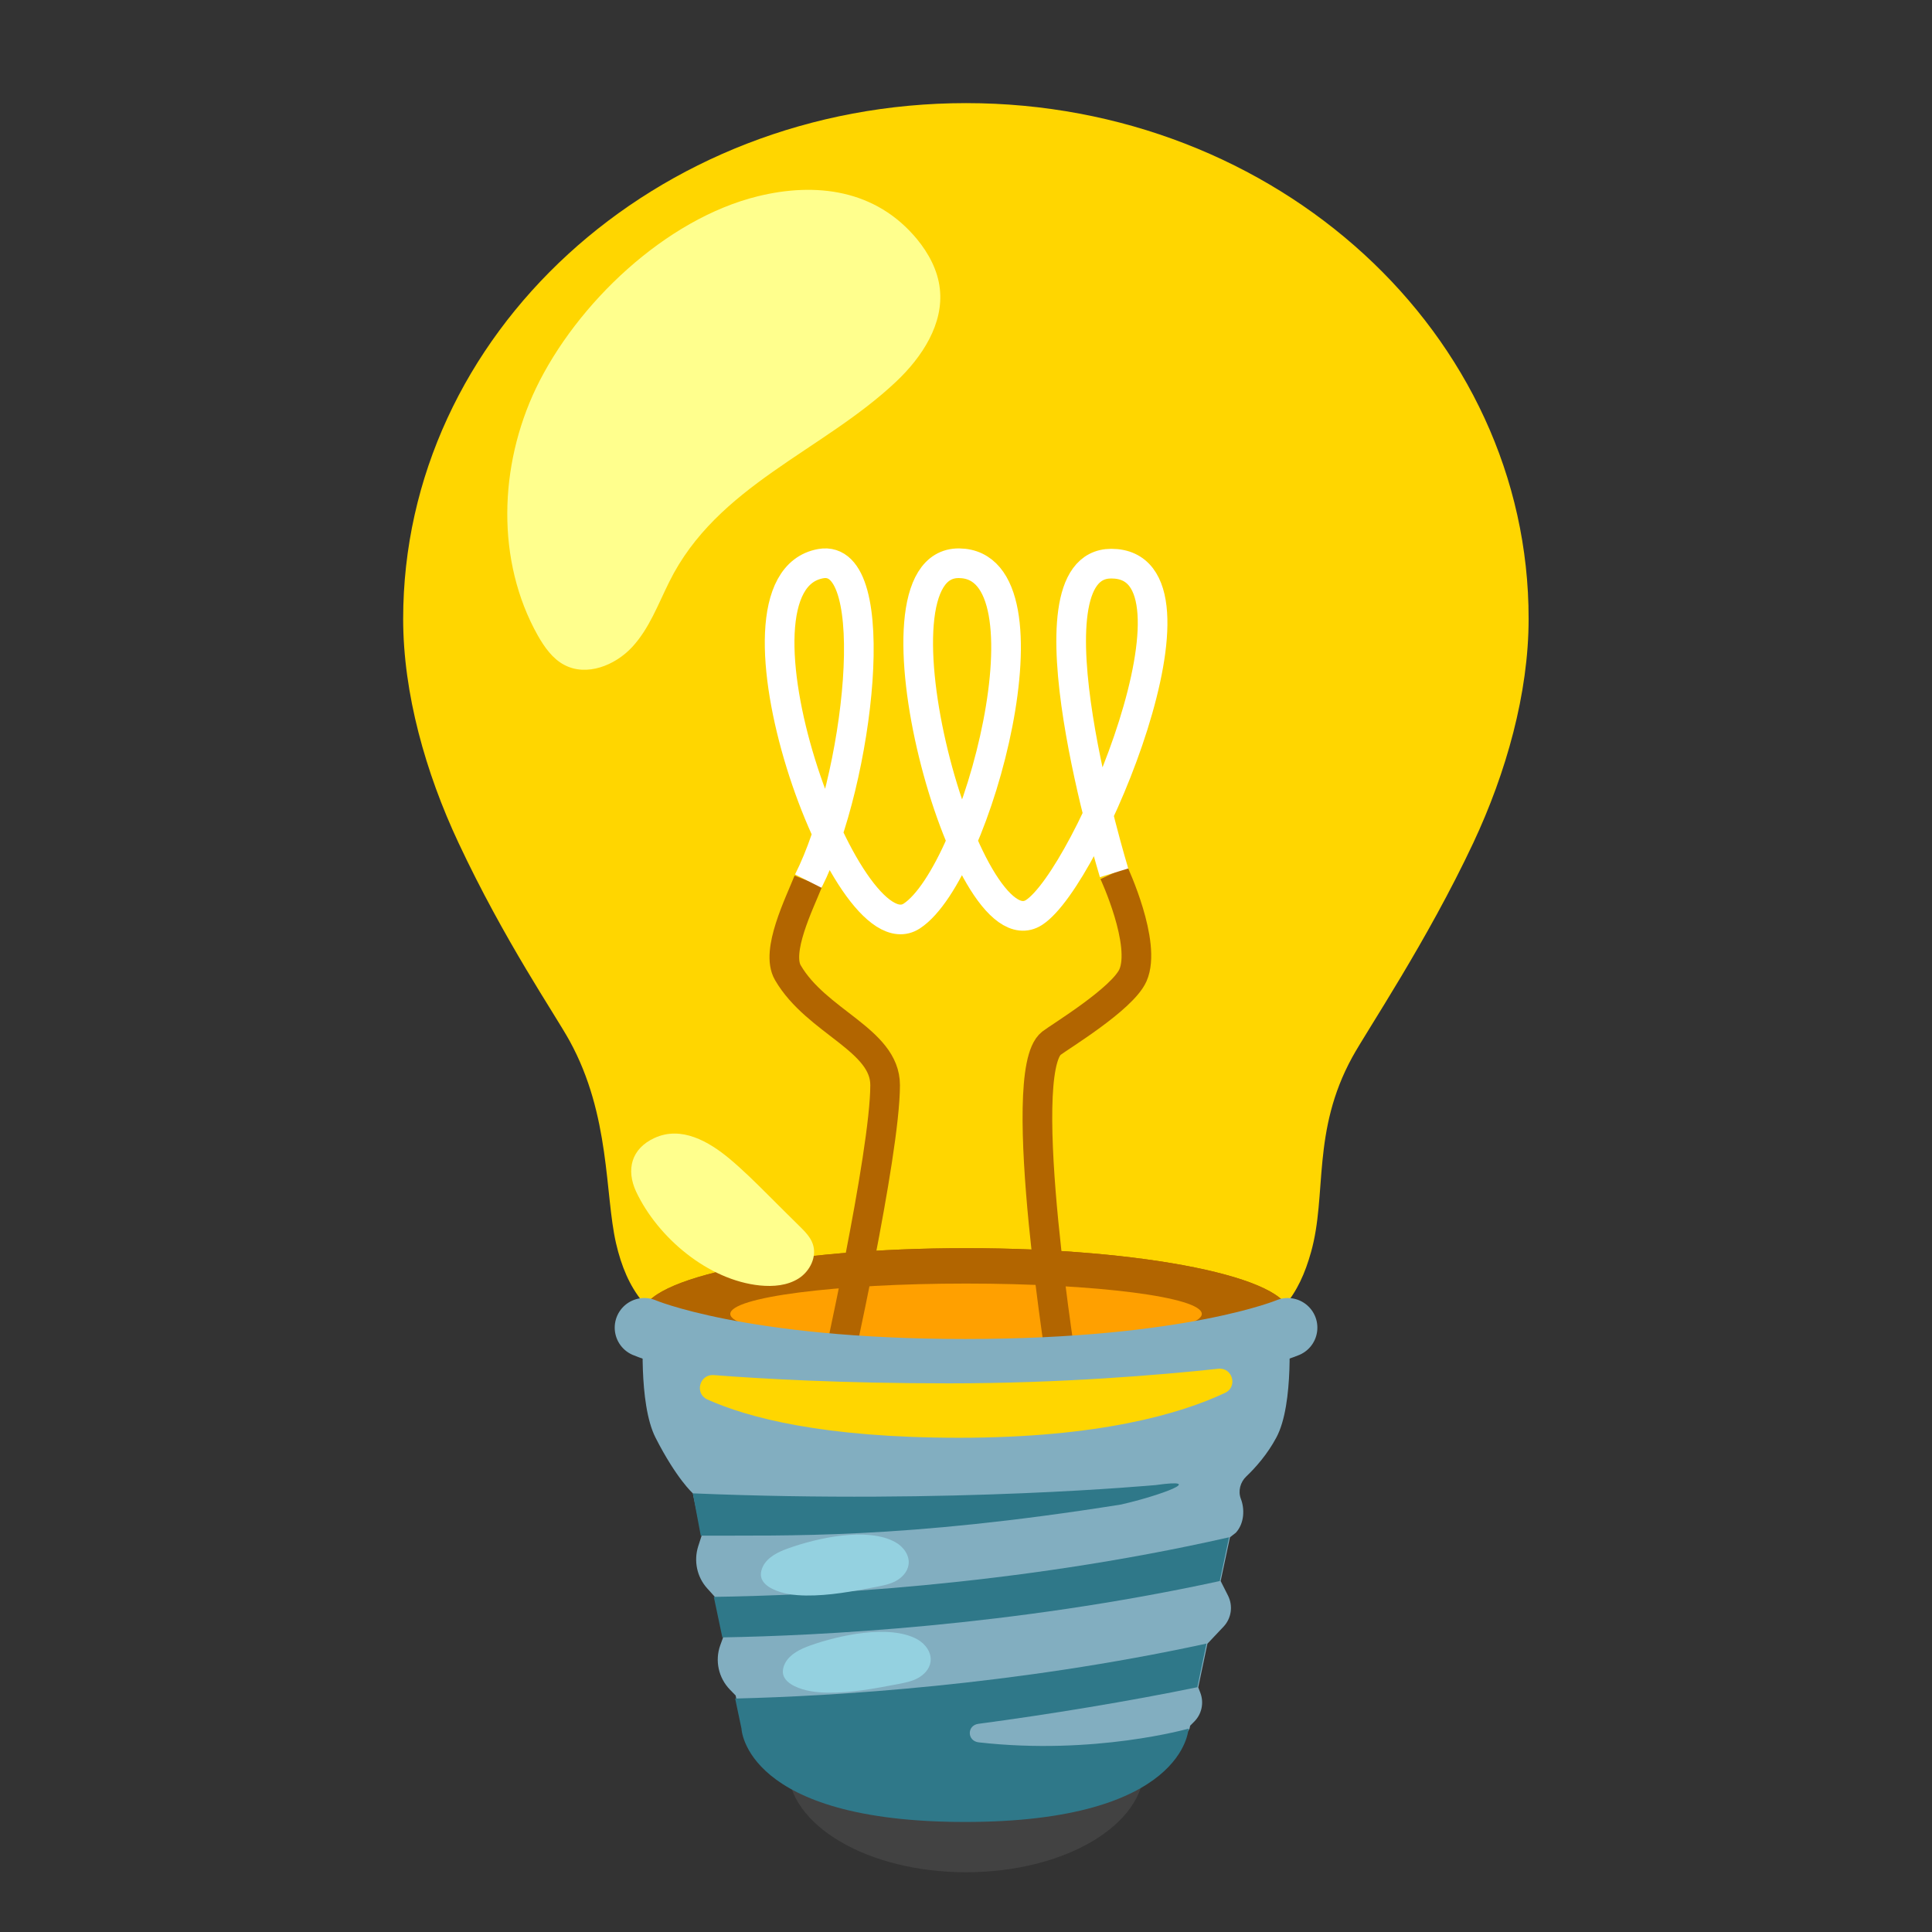
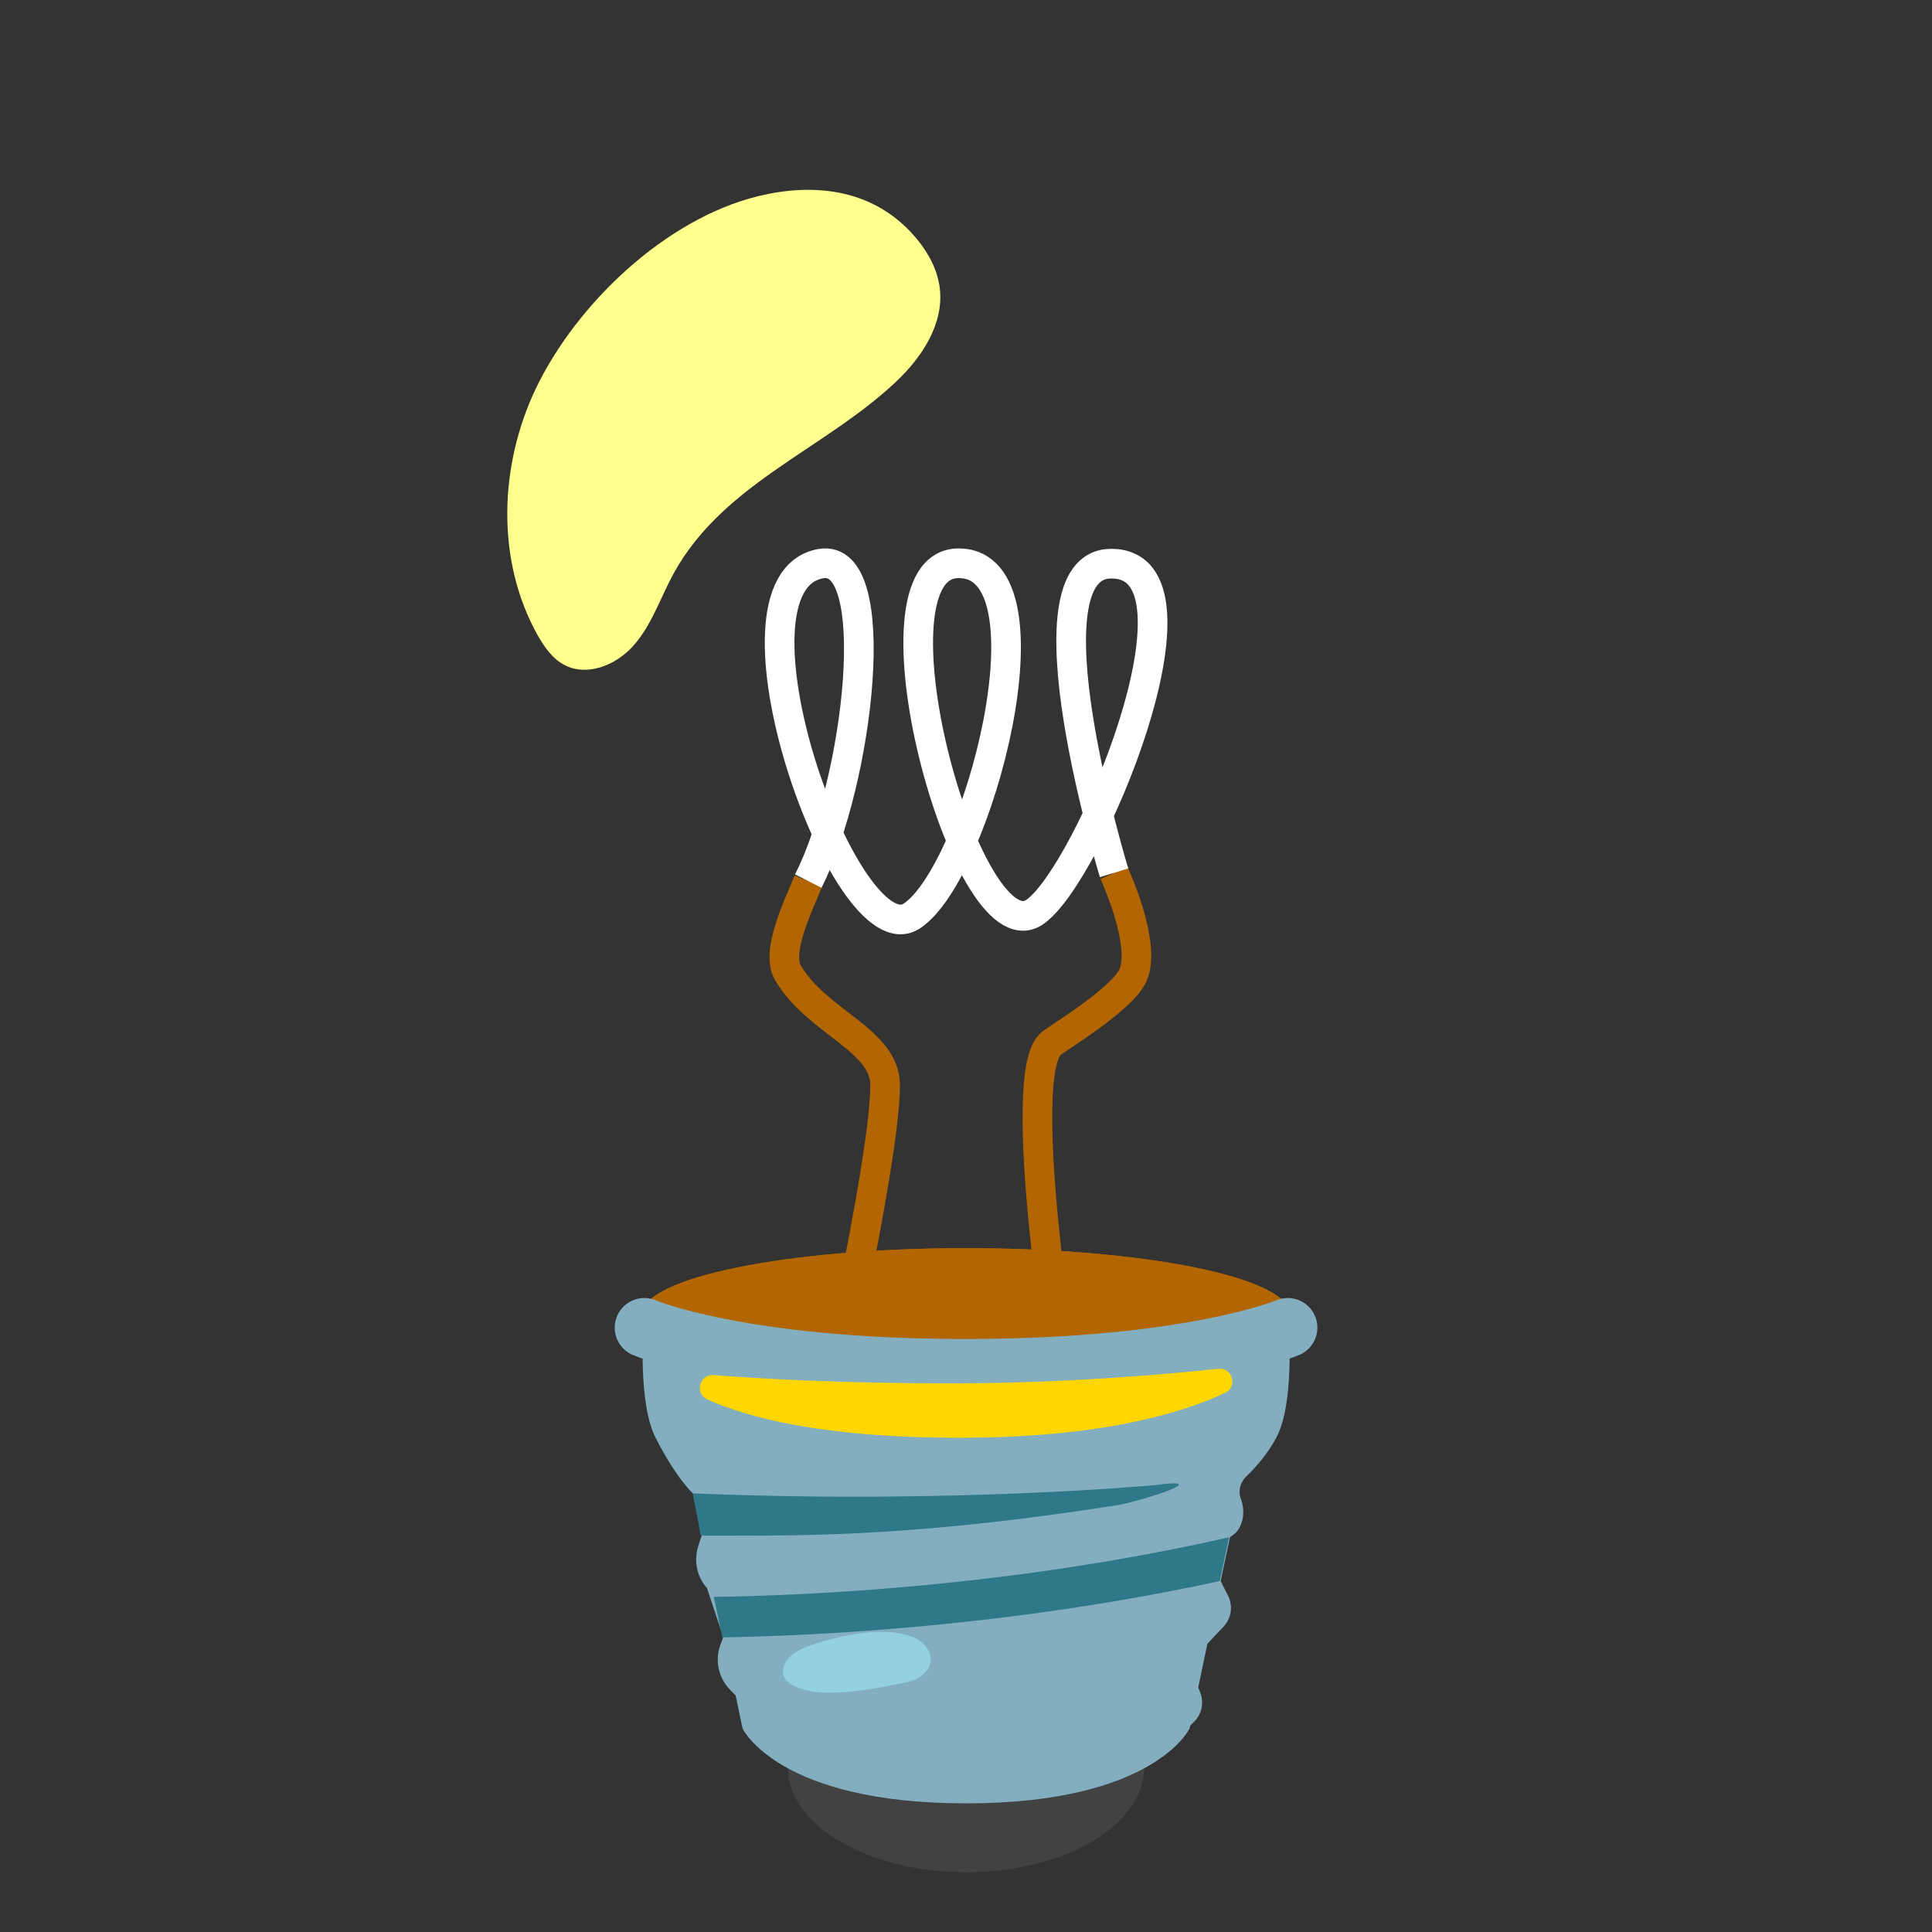
<svg xmlns="http://www.w3.org/2000/svg" width="43" height="43" viewBox="0 0 43 43" fill="none">
  <rect x="0" y="0" width="43" height="43" fill="#333333" stroke="none" />
  <g id="bulb">
    <g id="Group">
      <g id="Group_2">
        <path id="Vector" d="M21.501 41.67C23.692 41.67 25.468 40.622 25.468 39.33C25.468 38.038 23.692 36.991 21.501 36.991C19.31 36.991 17.534 38.038 17.534 39.33C17.534 40.622 19.31 41.67 21.501 41.67Z" fill="#424242" />
-         <path id="Vector_2" d="M21.501 2.295C14.584 2.295 8.973 7.436 8.973 13.776C8.973 15.43 9.472 17.198 10.204 18.757C11.231 20.949 12.35 22.57 12.678 23.167C13.59 24.827 13.459 26.576 13.711 27.672C14.187 29.719 15.611 30.461 21.498 30.461C27.384 30.461 28.651 29.756 29.179 27.869C29.54 26.586 29.189 25.185 30.098 23.528C30.426 22.93 31.761 20.952 32.792 18.757C33.523 17.198 34.022 15.43 34.022 13.776C34.029 7.436 28.418 2.295 21.501 2.295Z" fill="#FFD600" />
        <path id="Vector_3" d="M21.501 30.707C25.477 30.707 28.7 30.052 28.7 29.244C28.7 28.436 25.477 27.78 21.501 27.78C17.525 27.78 14.302 28.436 14.302 29.244C14.302 30.052 17.525 30.707 21.501 30.707Z" fill="#B26500" />
        <path id="Vector_4" d="M21.501 30.707C25.477 30.707 28.7 30.052 28.7 29.244C28.7 28.436 25.477 27.78 21.501 27.78C17.525 27.78 14.302 28.436 14.302 29.244C14.302 30.052 17.525 30.707 21.501 30.707Z" fill="#B26500" />
-         <path id="Vector_5" d="M21.501 29.919C24.399 29.919 26.748 29.617 26.748 29.244C26.748 28.87 24.399 28.568 21.501 28.568C18.603 28.568 16.254 28.87 16.254 29.244C16.254 29.617 18.603 29.919 21.501 29.919Z" fill="#FFA000" />
        <g id="Group_3">
          <path id="Vector_6" d="M17.991 19.61C17.787 20.122 17.259 21.175 17.535 21.648C18.174 22.747 19.7 23.14 19.7 24.151C19.7 25.693 18.578 30.691 18.578 30.691" stroke="#B26500" stroke-width="0.66" stroke-miterlimit="10" />
          <path id="Vector_7" d="M24.792 19.426C24.792 19.426 25.527 21.001 25.216 21.706C24.983 22.232 23.582 23.078 23.401 23.219C22.564 23.875 23.677 30.694 23.677 30.694" stroke="#B26500" stroke-width="0.66" stroke-miterlimit="10" />
          <path id="Vector_8" d="M17.99 19.61C19.119 17.379 19.7 12.286 18.266 12.545C15.848 12.982 18.827 21.349 20.294 20.387C21.761 19.426 23.578 12.562 21.347 12.536C19.116 12.509 21.498 21.283 23.014 20.309C24.212 19.538 27.135 12.545 24.733 12.545C22.689 12.545 24.796 19.426 24.796 19.426" stroke="white" stroke-width="0.66" stroke-miterlimit="10" />
        </g>
-         <path id="Vector_9" d="M28.684 29.549C28.684 29.549 26.794 30.461 21.501 30.461C16.209 30.461 14.319 29.549 14.319 29.549C14.319 29.549 14.2 31.235 14.591 32C15.06 32.919 15.421 33.237 15.421 33.237L15.618 34.172L15.539 34.418C15.438 34.74 15.51 35.094 15.736 35.347L15.907 35.537L16.097 36.436L16.031 36.617C15.907 36.961 15.992 37.345 16.248 37.608L16.373 37.736L16.527 38.471C16.527 38.471 17.308 40.137 21.501 40.137C25.695 40.137 26.476 38.471 26.476 38.471L26.489 38.408L26.574 38.323C26.745 38.156 26.8 37.906 26.718 37.683L26.669 37.555L26.873 36.584L27.23 36.206C27.407 36.02 27.447 35.744 27.332 35.514L27.168 35.189L27.375 34.215L27.506 34.113C27.7 33.9 27.703 33.578 27.617 33.358C27.552 33.184 27.604 32.988 27.739 32.86C27.946 32.663 28.211 32.364 28.408 31.993C28.812 31.242 28.684 29.549 28.684 29.549Z" fill="#82AEC0" />
+         <path id="Vector_9" d="M28.684 29.549C28.684 29.549 26.794 30.461 21.501 30.461C16.209 30.461 14.319 29.549 14.319 29.549C14.319 29.549 14.2 31.235 14.591 32C15.06 32.919 15.421 33.237 15.421 33.237L15.618 34.172L15.539 34.418C15.438 34.74 15.51 35.094 15.736 35.347L16.097 36.436L16.031 36.617C15.907 36.961 15.992 37.345 16.248 37.608L16.373 37.736L16.527 38.471C16.527 38.471 17.308 40.137 21.501 40.137C25.695 40.137 26.476 38.471 26.476 38.471L26.489 38.408L26.574 38.323C26.745 38.156 26.8 37.906 26.718 37.683L26.669 37.555L26.873 36.584L27.23 36.206C27.407 36.02 27.447 35.744 27.332 35.514L27.168 35.189L27.375 34.215L27.506 34.113C27.7 33.9 27.703 33.578 27.617 33.358C27.552 33.184 27.604 32.988 27.739 32.86C27.946 32.663 28.211 32.364 28.408 31.993C28.812 31.242 28.684 29.549 28.684 29.549Z" fill="#82AEC0" />
        <g id="Group_4">
          <g id="Group_5">
            <path id="Vector_10" d="M15.42 33.237L15.597 34.179C17.507 34.169 20.056 34.264 24.949 33.486C25.831 33.286 26.891 32.889 25.72 33.053C25.72 33.05 21.228 33.48 15.42 33.237Z" fill="#2F7889" />
          </g>
          <g id="Group_6">
            <path id="Vector_11" d="M16.077 36.443C18.19 36.407 22.508 36.197 27.148 35.189L27.355 34.215C22.502 35.317 17.938 35.514 15.887 35.541L16.077 36.443Z" fill="#2F7889" />
          </g>
        </g>
-         <path id="Vector_12" d="M26.852 36.581C22.557 37.512 18.538 37.752 16.362 37.804L16.503 38.474C16.503 38.474 16.572 40.551 21.478 40.551C26.383 40.551 26.452 38.474 26.452 38.474C26.452 38.474 24.359 39.071 21.783 38.779C21.52 38.749 21.517 38.398 21.78 38.366C23.319 38.162 25.156 37.86 26.649 37.552L26.852 36.581Z" fill="#2F7889" />
        <path id="Vector_13" d="M14.341 29.549C14.341 29.549 16.461 30.461 21.481 30.461C26.502 30.461 28.661 29.549 28.661 29.549" stroke="#82AEC0" stroke-width="1.319" stroke-miterlimit="10" stroke-linecap="round" />
        <path id="Vector_14" d="M16.868 4.368C18.151 4.053 19.493 4.211 20.412 5.326C20.671 5.641 20.871 6.016 20.917 6.422C21.009 7.207 20.523 7.948 19.946 8.493C18.299 10.048 15.959 10.803 14.896 12.949C14.646 13.451 14.45 13.992 14.069 14.402C13.688 14.813 13.055 15.062 12.56 14.799C12.297 14.662 12.117 14.402 11.969 14.143C11.037 12.483 11.106 10.367 11.926 8.647C12.829 6.764 14.807 4.874 16.868 4.368Z" fill="#FFFF8D" />
        <path id="Vector_15" d="M15.742 31.147C15.454 31.015 15.569 30.582 15.884 30.605C16.94 30.687 18.738 30.789 21.117 30.789C23.624 30.789 25.829 30.602 27.115 30.464C27.434 30.431 27.555 30.868 27.263 31.002C26.272 31.468 24.457 32 21.347 32C18.312 32 16.638 31.55 15.742 31.147Z" fill="#FFD600" />
-         <path id="Vector_16" d="M17.544 34.461C17.324 34.539 17.097 34.648 16.986 34.851C16.947 34.927 16.924 35.012 16.94 35.097C16.966 35.222 17.081 35.31 17.196 35.366C17.426 35.478 17.685 35.507 17.937 35.511C18.459 35.517 18.978 35.419 19.493 35.32C19.647 35.291 19.805 35.261 19.942 35.186C20.08 35.11 20.198 34.982 20.221 34.828C20.254 34.621 20.106 34.421 19.926 34.323C19.302 33.978 18.174 34.234 17.544 34.461Z" fill="#94D1E0" />
        <path id="Vector_17" d="M18.033 36.623C17.813 36.702 17.587 36.81 17.475 37.014C17.436 37.089 17.413 37.175 17.429 37.26C17.455 37.385 17.57 37.473 17.685 37.529C17.915 37.64 18.174 37.67 18.427 37.673C18.948 37.68 19.467 37.581 19.982 37.483C20.136 37.453 20.294 37.424 20.431 37.348C20.569 37.273 20.688 37.145 20.71 36.991C20.743 36.784 20.596 36.584 20.415 36.485C19.792 36.144 18.66 36.4 18.033 36.623Z" fill="#94D1E0" />
-         <path id="Vector_18" d="M16.91 28.61C17.209 28.64 17.524 28.614 17.777 28.453C18.029 28.292 18.19 27.964 18.088 27.682C18.036 27.534 17.921 27.416 17.809 27.305C17.563 27.062 17.317 26.819 17.075 26.576C16.802 26.304 16.53 26.035 16.235 25.788C15.778 25.408 15.165 25.05 14.564 25.329C14.052 25.565 13.931 26.031 14.157 26.52C14.64 27.547 15.762 28.492 16.91 28.61Z" fill="#FFFF8D" />
      </g>
    </g>
  </g>
</svg>